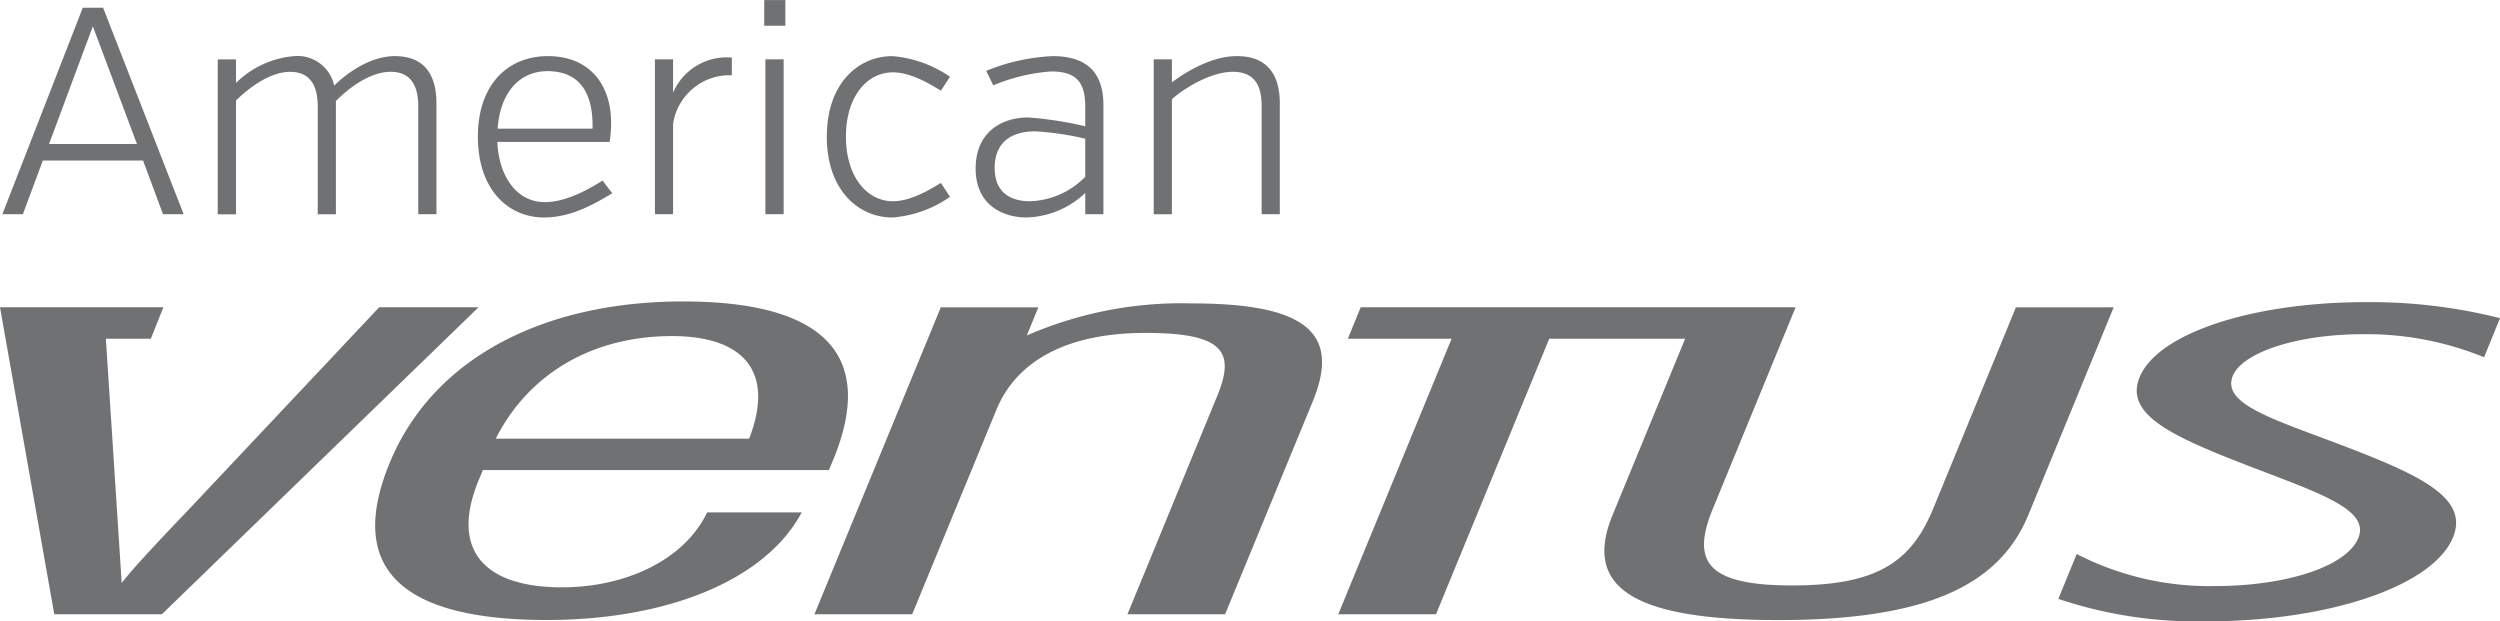
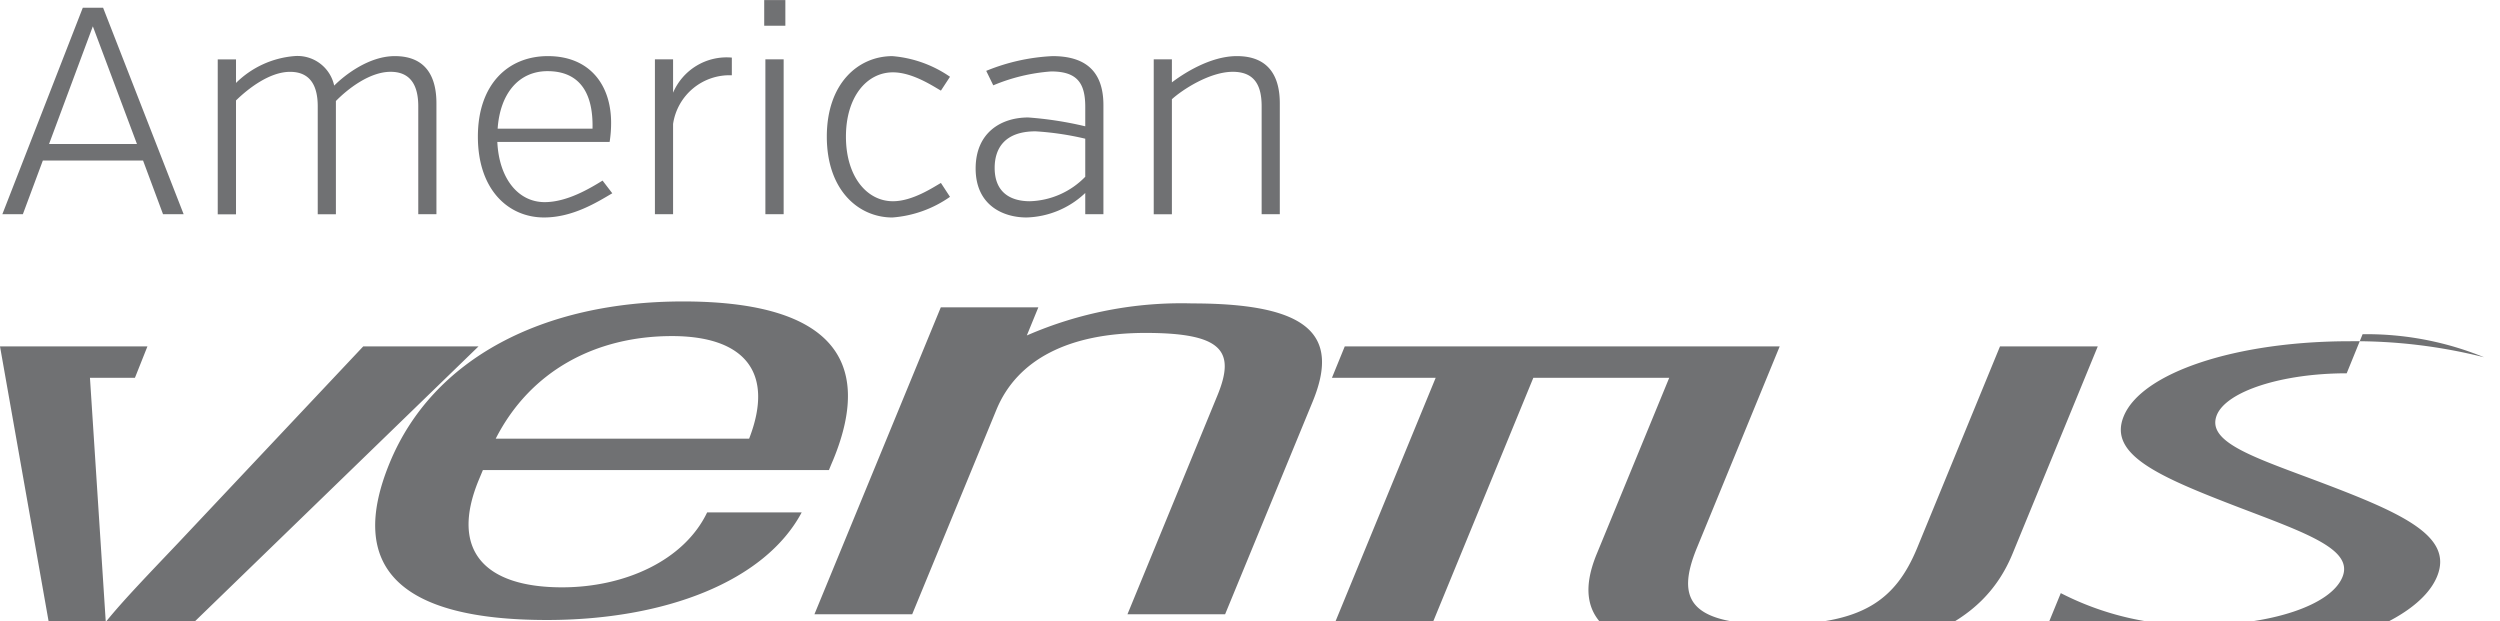
<svg xmlns="http://www.w3.org/2000/svg" width="234" height="58.156" viewBox="0 0 234 58.156">
  <defs>
    <style>
      .cls-1 {
        fill: #707173;
        fill-rule: evenodd;
      }
    </style>
  </defs>
-   <path id="AV" class="cls-1" d="M9563.39,285.526h-9.38l-1.87,5.025h-1.92l7.53-19.327h1.9l7.54,19.327h-1.93Zm-8.8-1.546h8.23l-4.13-11.017Zm17.5-5.716a8.782,8.782,0,0,1,5.45-2.512,3.514,3.514,0,0,1,3.74,2.761c0.96-.966,3.24-2.761,5.67-2.761,3.05,0,3.9,2.1,3.9,4.417v10.382h-1.7v-10.1c0-1.712-.55-3.23-2.59-3.23-1.98,0-4.04,1.629-5.12,2.733v10.6h-1.7v-10.1c0-1.712-.55-3.23-2.59-3.23-1.92,0-3.93,1.573-5.06,2.677v10.658h-1.71v-14.5h1.71v2.209Zm24.46,5.523c0.16,3.423,1.95,5.632,4.43,5.632,2.09,0,4.21-1.271,5.42-2.016l0.91,1.187c-1.41.829-3.69,2.265-6.39,2.265-3.32,0-6.19-2.569-6.19-7.566,0-4.914,2.84-7.537,6.55-7.537,3.88,0,5.92,2.65,5.92,6.24a11.185,11.185,0,0,1-.14,1.795h-10.51Zm0.03-1.243h8.88c0.09-3.782-1.56-5.384-4.21-5.384C9598.53,277.16,9596.8,279.286,9596.58,282.544Zm16.42-3.368a5.451,5.451,0,0,1,5.5-3.285v1.656a5.34,5.34,0,0,0-5.5,4.555v8.449h-1.7v-14.5h1.7v3.121Zm8.53-8.67h1.98v2.4h-1.98v-2.4Zm0.11,20.045v-14.5h1.71v14.5h-1.71Zm16.43-11.568c-0.69-.387-2.64-1.712-4.49-1.712-2.45,0-4.4,2.291-4.4,6.018s1.95,6.047,4.4,6.047c1.85,0,3.8-1.325,4.49-1.712l0.85,1.3a10.783,10.783,0,0,1-5.39,1.933c-3.19,0-6.14-2.569-6.14-7.566s2.95-7.537,6.14-7.537a11.067,11.067,0,0,1,5.39,1.932Zm13.51,9.58a8.3,8.3,0,0,1-5.5,2.292c-2.18,0-4.76-1.132-4.76-4.584,0-3.368,2.39-4.776,4.92-4.776a33.453,33.453,0,0,1,5.34.828V280.5c0-2.181-.72-3.313-3.19-3.313a17.21,17.21,0,0,0-5.42,1.3l-0.66-1.354a18.6,18.6,0,0,1,6.21-1.38c2.92,0,4.76,1.27,4.76,4.583v10.216h-1.7v-1.988Zm0-1.518v-3.562a27.349,27.349,0,0,0-4.65-.69c-2.92,0-3.83,1.629-3.83,3.423,0,2.236,1.41,3.12,3.3,3.12A7.536,7.536,0,0,0,9651.58,287.045Zm8.11-8.835c1.02-.774,3.55-2.458,6.08-2.458,3.14,0,4.02,2.1,4.02,4.417v10.382h-1.7v-10.1c0-1.8-.55-3.23-2.7-3.23-2.17,0-4.73,1.684-5.7,2.567v10.768h-1.7v-14.5h1.7v2.155Zm-46.79,23.747c6.68,0,9.66,3.3,7.22,9.6H9596.4c3.24-6.356,9.37-9.6,16.5-9.6m-10.29,23.517c-7.29,0-10.5-3.478-7.81-10.019l0.4-.96h32.39c0.12-.3.27-0.659,0.4-0.96,4.05-9.839-.88-14.82-14.06-14.82-13.02,0-23.41,5.281-27.46,15.121-4.02,9.777.93,14.695,14.73,14.695,11.01,0,20.39-3.594,23.84-10.072h-8.85c-2.15,4.493-7.69,7.015-13.58,7.015M9661.6,298.9a36.212,36.212,0,0,0-15.49,3l1.08-2.636h-9.13l-11.83,28.734h9.15l7.88-19.136c1.95-4.738,6.83-7.2,13.96-7.2,7.28,0,8.43,1.736,6.72,5.878l-8.41,20.456h9.14l8.2-19.914c2.54-6.184-.25-9.182-11.27-9.182m109.54,2.882a29.037,29.037,0,0,1,11.37,2.158l1.49-3.659a49.388,49.388,0,0,0-12.55-1.5c-10.7,0-19.51,2.942-21.18,7.023-1.48,3.594,3.26,5.636,10.75,8.516,6.44,2.456,10.78,3.961,9.72,6.537-1.08,2.638-6.66,4.5-13.47,4.5a27.2,27.2,0,0,1-12.89-3l-1.72,4.2a40.8,40.8,0,0,0,13.86,2.1c11.47,0,21.21-3.3,23.08-7.86,1.6-3.9-3.55-6.057-11.87-9.177-5.79-2.157-9.72-3.538-8.74-5.943,0.92-2.217,6.1-3.895,12.15-3.895m-32.45-2.52-7.74,18.835c-2.03,4.92-5.13,7.2-13.2,7.2s-9.45-2.279-7.42-7.2l7.74-18.835h-40.71l-1.2,2.94h9.71l-10.61,25.794h9.15l10.6-25.794h12.72l-6.79,16.5c-2.74,6.658,1.69,9.836,15.49,9.836,13.78,0,20.67-3.178,23.42-9.836l7.99-19.436h-9.15Zm-153.2,0-17.34,18.418c-2.73,2.876-5.17,5.4-6.76,7.376l-1.48-22.854h4.21l1.17-2.94H9550l5.08,28.734h10.07l29.64-28.734h-9.3Z" transform="translate(-9550 -270.5)" />
+   <path id="AV" class="cls-1" d="M9563.39,285.526h-9.38l-1.87,5.025h-1.92l7.53-19.327h1.9l7.54,19.327h-1.93Zm-8.8-1.546h8.23l-4.13-11.017Zm17.5-5.716a8.782,8.782,0,0,1,5.45-2.512,3.514,3.514,0,0,1,3.74,2.761c0.96-.966,3.24-2.761,5.67-2.761,3.05,0,3.9,2.1,3.9,4.417v10.382h-1.7v-10.1c0-1.712-.55-3.23-2.59-3.23-1.98,0-4.04,1.629-5.12,2.733v10.6h-1.7v-10.1c0-1.712-.55-3.23-2.59-3.23-1.92,0-3.93,1.573-5.06,2.677v10.658h-1.71v-14.5h1.71v2.209Zm24.46,5.523c0.16,3.423,1.95,5.632,4.43,5.632,2.09,0,4.21-1.271,5.42-2.016l0.91,1.187c-1.41.829-3.69,2.265-6.39,2.265-3.32,0-6.19-2.569-6.19-7.566,0-4.914,2.84-7.537,6.55-7.537,3.88,0,5.92,2.65,5.92,6.24a11.185,11.185,0,0,1-.14,1.795h-10.51Zm0.03-1.243h8.88c0.09-3.782-1.56-5.384-4.21-5.384C9598.53,277.16,9596.8,279.286,9596.58,282.544Zm16.42-3.368a5.451,5.451,0,0,1,5.5-3.285v1.656a5.34,5.34,0,0,0-5.5,4.555v8.449h-1.7v-14.5h1.7v3.121Zm8.53-8.67h1.98v2.4h-1.98v-2.4Zm0.11,20.045v-14.5h1.71v14.5h-1.71Zm16.43-11.568c-0.69-.387-2.64-1.712-4.49-1.712-2.45,0-4.4,2.291-4.4,6.018s1.95,6.047,4.4,6.047c1.85,0,3.8-1.325,4.49-1.712l0.85,1.3a10.783,10.783,0,0,1-5.39,1.933c-3.19,0-6.14-2.569-6.14-7.566s2.95-7.537,6.14-7.537a11.067,11.067,0,0,1,5.39,1.932Zm13.51,9.58a8.3,8.3,0,0,1-5.5,2.292c-2.18,0-4.76-1.132-4.76-4.584,0-3.368,2.39-4.776,4.92-4.776a33.453,33.453,0,0,1,5.34.828V280.5c0-2.181-.72-3.313-3.19-3.313a17.21,17.21,0,0,0-5.42,1.3l-0.66-1.354a18.6,18.6,0,0,1,6.21-1.38c2.92,0,4.76,1.27,4.76,4.583v10.216h-1.7v-1.988Zm0-1.518v-3.562a27.349,27.349,0,0,0-4.65-.69c-2.92,0-3.83,1.629-3.83,3.423,0,2.236,1.41,3.12,3.3,3.12A7.536,7.536,0,0,0,9651.58,287.045Zm8.11-8.835c1.02-.774,3.55-2.458,6.08-2.458,3.14,0,4.02,2.1,4.02,4.417v10.382h-1.7v-10.1c0-1.8-.55-3.23-2.7-3.23-2.17,0-4.73,1.684-5.7,2.567v10.768h-1.7v-14.5h1.7v2.155Zm-46.79,23.747c6.68,0,9.66,3.3,7.22,9.6H9596.4c3.24-6.356,9.37-9.6,16.5-9.6m-10.29,23.517c-7.29,0-10.5-3.478-7.81-10.019l0.4-.96h32.39c0.12-.3.27-0.659,0.4-0.96,4.05-9.839-.88-14.82-14.06-14.82-13.02,0-23.41,5.281-27.46,15.121-4.02,9.777.93,14.695,14.73,14.695,11.01,0,20.39-3.594,23.84-10.072h-8.85c-2.15,4.493-7.69,7.015-13.58,7.015M9661.6,298.9a36.212,36.212,0,0,0-15.49,3l1.08-2.636h-9.13l-11.83,28.734h9.15l7.88-19.136c1.95-4.738,6.83-7.2,13.96-7.2,7.28,0,8.43,1.736,6.72,5.878l-8.41,20.456h9.14l8.2-19.914c2.54-6.184-.25-9.182-11.27-9.182m109.54,2.882a29.037,29.037,0,0,1,11.37,2.158a49.388,49.388,0,0,0-12.55-1.5c-10.7,0-19.51,2.942-21.18,7.023-1.48,3.594,3.26,5.636,10.75,8.516,6.44,2.456,10.78,3.961,9.72,6.537-1.08,2.638-6.66,4.5-13.47,4.5a27.2,27.2,0,0,1-12.89-3l-1.72,4.2a40.8,40.8,0,0,0,13.86,2.1c11.47,0,21.21-3.3,23.08-7.86,1.6-3.9-3.55-6.057-11.87-9.177-5.79-2.157-9.72-3.538-8.74-5.943,0.92-2.217,6.1-3.895,12.15-3.895m-32.45-2.52-7.74,18.835c-2.03,4.92-5.13,7.2-13.2,7.2s-9.45-2.279-7.42-7.2l7.74-18.835h-40.71l-1.2,2.94h9.71l-10.61,25.794h9.15l10.6-25.794h12.72l-6.79,16.5c-2.74,6.658,1.69,9.836,15.49,9.836,13.78,0,20.67-3.178,23.42-9.836l7.99-19.436h-9.15Zm-153.2,0-17.34,18.418c-2.73,2.876-5.17,5.4-6.76,7.376l-1.48-22.854h4.21l1.17-2.94H9550l5.08,28.734h10.07l29.64-28.734h-9.3Z" transform="translate(-9550 -270.5)" />
</svg>